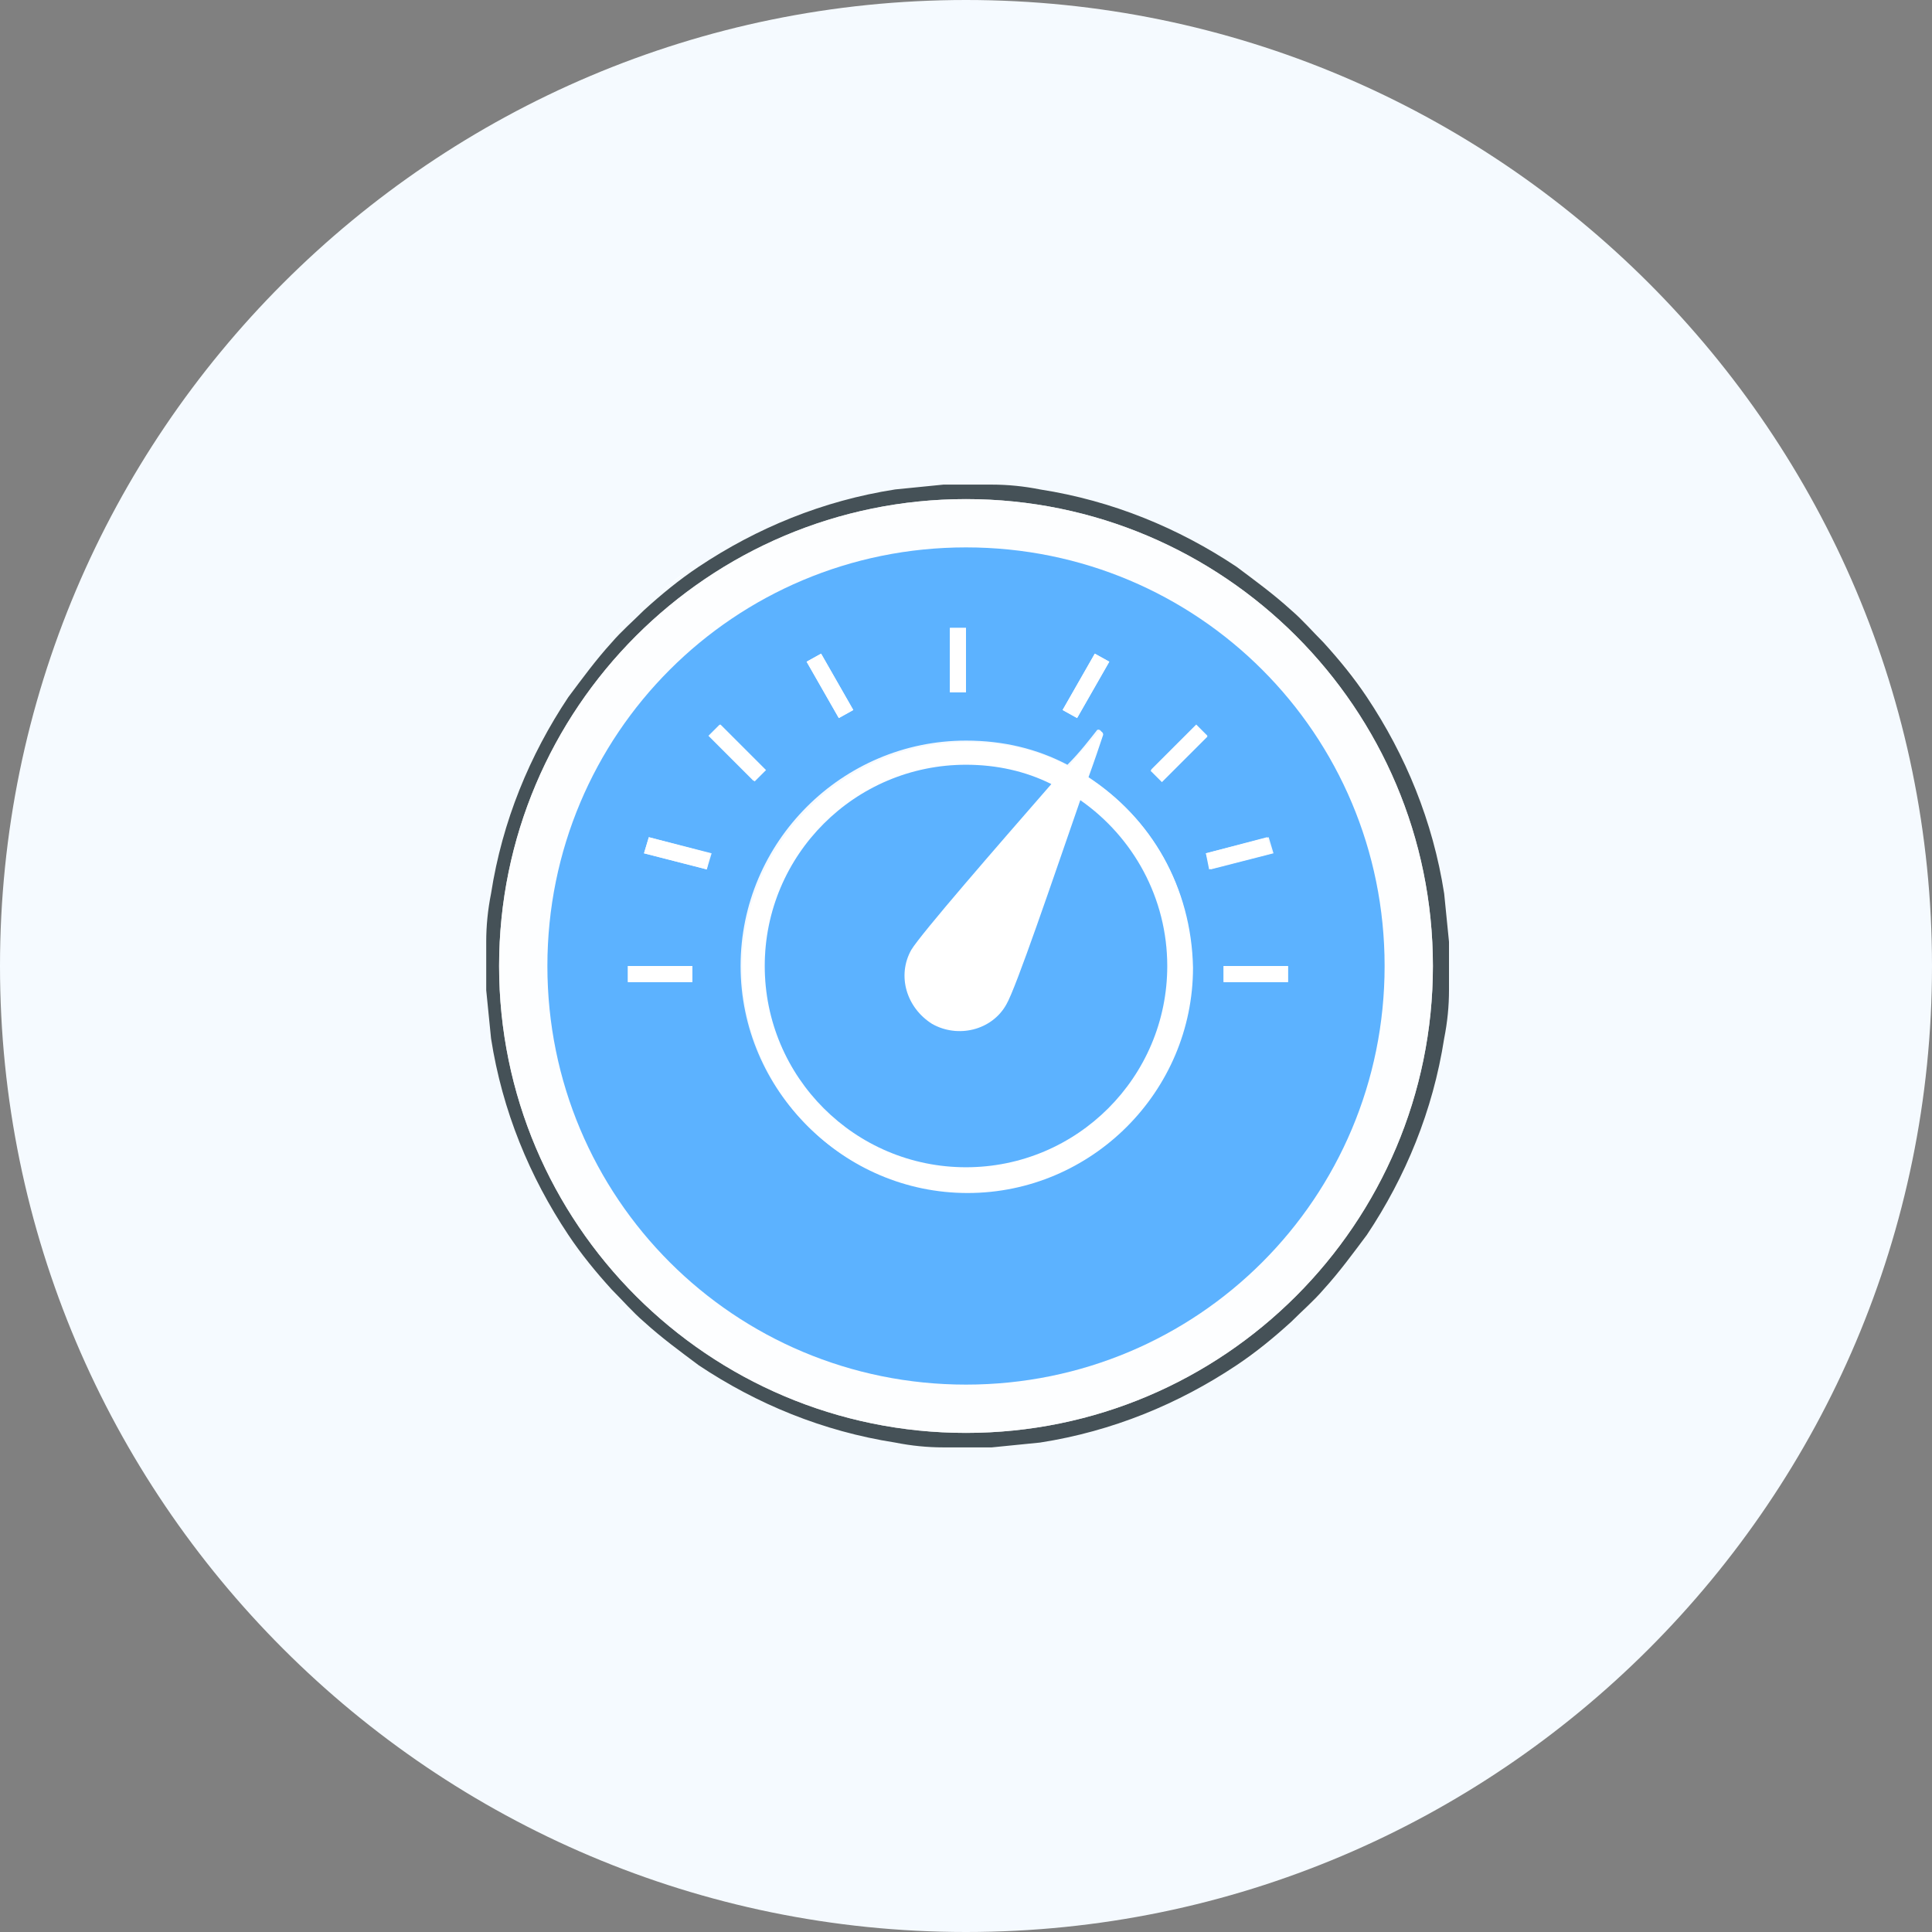
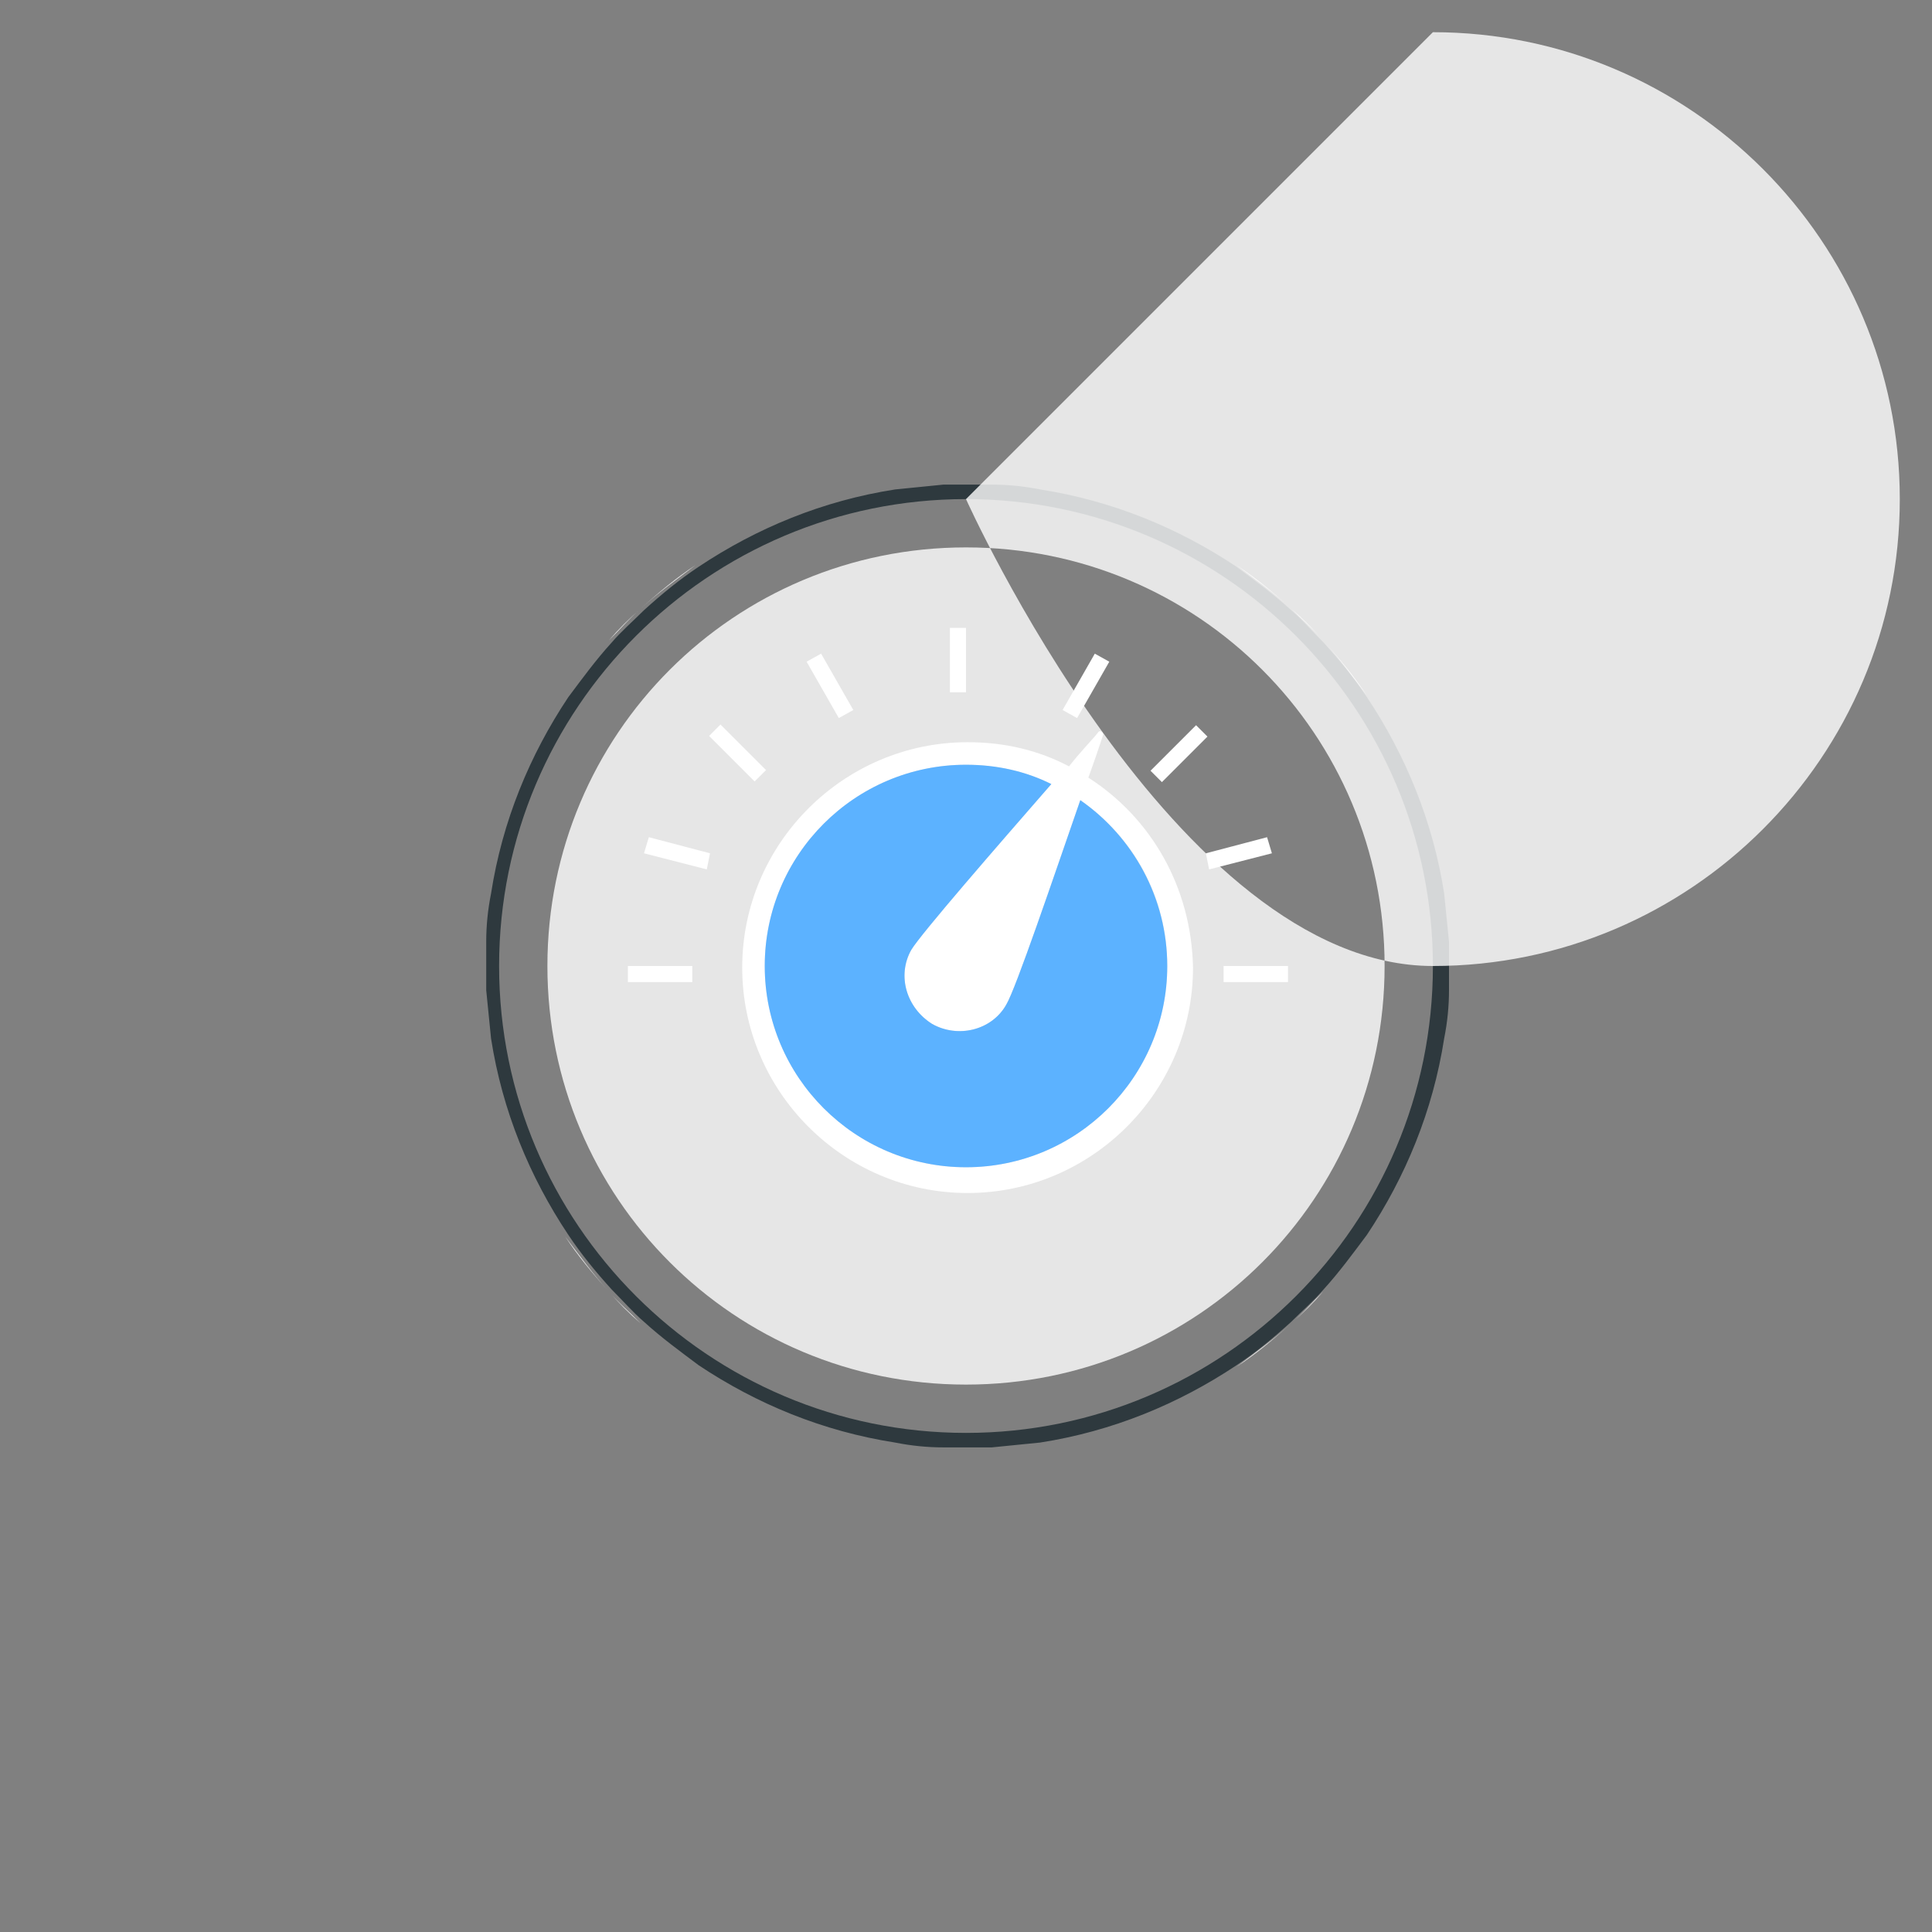
<svg xmlns="http://www.w3.org/2000/svg" t="1672987811775" class="icon" viewBox="0 0 1024 1024" version="1.1" p-id="10276" width="200" height="200">
  <rect x="0" y="0" width="1024" height="1024" fill="#808080" stroke="none" />
-   <path d="M512 0c282.453 0 512 229.547 512 512s-229.547 512-512 512S0 794.453 0 512 229.547 0 512 0z" fill="#F5FAFF" p-id="10277" />
  <path d="M724.48 368.64c-6.827-10.24-14.507-19.627-23.04-29.013 8.533 9.387 15.36 18.773 23.04 29.013z m0 286.72c-6.827 10.24-14.507 19.627-23.04 29.013 8.533-9.387 16.213-18.773 23.04-29.013z m-40.107-332.8c5.973 5.973 11.947 11.093 17.067 17.067-5.12-5.973-11.093-11.947-17.067-17.067z m17.067 361.813c-5.973 5.973-11.093 11.947-17.067 17.067 5.973-5.12 11.947-11.093 17.067-17.067z m-17.067-361.813c-9.387-8.533-18.773-16.213-29.013-23.04 10.24 7.68 19.627 14.507 29.013 23.04z m0 378.88c-9.387 8.533-18.773 15.36-29.013 23.04 10.24-6.827 19.627-14.507 29.013-23.04z m-315.733-401.92c-10.24 6.827-19.627 14.507-29.013 23.04 9.387-8.533 18.773-15.36 29.013-23.04z m0 424.96c-10.24-6.827-19.627-14.507-29.013-23.04 9.387 8.533 18.773 16.213 29.013 23.04z m-46.08-384.853c5.973-5.973 11.093-11.947 17.067-17.067-5.973 5.12-11.947 11.093-17.067 17.067z m17.067 361.813c-5.973-5.973-11.947-11.093-17.067-17.067 5.12 5.973 11.093 11.947 17.067 17.067z m-40.107-332.8c6.827-10.24 14.507-19.627 23.04-29.013-8.533 9.387-16.213 18.773-23.04 29.013z m0 286.72c6.827 10.24 14.507 19.627 23.04 29.013-8.533-9.387-15.36-18.773-23.04-29.013z" fill="#FFFFFF" p-id="10278" />
  <path d="M768 499.2l-2.56-25.6c-5.973-38.4-20.48-73.387-40.96-104.107-6.827-10.24-14.507-19.627-23.04-29.013-5.973-5.973-11.093-11.947-17.067-17.067-9.387-8.533-18.773-15.36-29.013-23.04-30.72-20.48-65.707-34.987-104.107-40.96-8.533-1.707-17.067-2.56-25.6-2.56h-25.6l-25.6 2.56c-38.4 5.973-73.387 20.48-104.107 40.96-10.24 6.827-19.627 14.507-29.013 23.04-5.973 5.973-11.947 11.093-17.067 17.067-8.533 9.387-15.36 18.773-23.04 29.013-20.48 30.72-34.987 65.707-40.96 104.107-1.707 8.533-2.56 17.067-2.56 25.6v25.6l2.56 25.6c5.973 38.4 20.48 73.387 40.96 104.107 6.827 10.24 14.507 19.627 23.04 29.013 5.973 5.973 11.093 11.947 17.067 17.067 9.387 8.533 18.773 15.36 29.013 23.04 30.72 20.48 65.707 34.987 104.107 40.96 8.533 1.707 17.067 2.56 25.6 2.56h25.6l25.6-2.56c38.4-5.973 73.387-20.48 104.107-40.96 10.24-6.827 19.627-14.507 29.013-23.04 5.973-5.973 11.947-11.093 17.067-17.067 8.533-9.387 15.36-18.773 23.04-29.013 20.48-30.72 34.987-65.707 40.96-104.107 1.707-8.533 2.56-17.067 2.56-25.6V512v-12.8zM512 759.467c-136.533 0-247.467-110.933-247.467-247.467s110.933-247.467 247.467-247.467 247.467 110.933 247.467 247.467-110.933 247.467-247.467 247.467z" fill="#1A272E" opacity=".8" p-id="10279" />
-   <path d="M512 264.533c-136.533 0-247.467 110.933-247.467 247.467s110.933 247.467 247.467 247.467 247.467-110.933 247.467-247.467-110.933-247.467-247.467-247.467z m0 469.333c-122.88 0-221.867-98.987-221.867-221.867s98.987-221.867 221.867-221.867 221.867 98.987 221.867 221.867-98.987 221.867-221.867 221.867z" fill="#FFFFFF" opacity=".8" p-id="10280" />
-   <path d="M512 290.133c-122.88 0-221.867 98.987-221.867 221.867s98.987 221.867 221.867 221.867 221.867-98.987 221.867-221.867-98.987-221.867-221.867-221.867z m122.027 93.867l5.973 5.973-23.893 23.893-5.973-5.973 23.893-23.893zM580.267 346.453l7.68 4.267-17.067 29.867-7.68-4.267 17.067-29.867zM503.467 332.8h8.533v34.133h-8.533v-34.133z m-68.267 13.653l17.067 29.867-7.68 4.267-17.067-29.867 7.68-4.267zM381.44 384l23.893 23.893-5.973 5.973-23.893-23.893 5.973-5.973zM366.933 520.533h-34.133v-8.533h34.133v8.533z m7.68-59.733L341.333 452.267l2.56-8.533 33.28 8.533-2.56 8.533zM512 631.467c-65.707 0-119.467-53.76-119.467-119.467s53.76-119.467 119.467-119.467c19.627 0 37.547 4.267 53.76 12.8 6.827-6.827 11.947-13.653 15.36-17.92 0.853-1.707 3.413 0 2.56 1.707-1.707 5.12-4.267 12.8-7.68 22.187 34.133 22.187 55.467 58.88 55.467 100.693 0 65.707-53.76 119.467-119.467 119.467z m127.147-179.2l33.28-8.533 2.56 8.533-33.28 8.533-2.56-8.533z m9.387 68.267v-8.533h34.133v8.533h-34.133z" fill="#5CB2FF" p-id="10281" />
+   <path d="M512 264.533s110.933 247.467 247.467 247.467 247.467-110.933 247.467-247.467-110.933-247.467-247.467-247.467z m0 469.333c-122.88 0-221.867-98.987-221.867-221.867s98.987-221.867 221.867-221.867 221.867 98.987 221.867 221.867-98.987 221.867-221.867 221.867z" fill="#FFFFFF" opacity=".8" p-id="10280" />
  <path d="M576.853 412.16c3.413-9.387 5.973-17.067 7.68-22.187 0.853-1.707-1.707-3.413-2.56-1.707-3.413 4.267-9.387 10.24-15.36 17.92-16.213-8.533-34.133-12.8-53.76-12.8-65.707 0-119.467 53.76-119.467 119.467s53.76 119.467 119.467 119.467 119.467-53.76 119.467-119.467c-0.853-42.667-22.187-79.36-55.467-100.693zM512 618.667c-58.88 0-106.667-47.787-106.667-106.667S453.12 405.333 512 405.333c16.213 0 31.573 3.413 45.227 10.24-29.013 33.28-69.12 79.36-74.24 87.893-7.68 13.653-2.56 30.72 11.093 39.253 13.653 7.68 31.573 3.413 39.253-10.24 5.12-8.533 24.747-66.56 39.253-108.373 28.16 19.627 46.08 51.2 46.08 87.893 0 58.88-47.787 106.667-106.667 106.667z" fill="#FFFFFF" p-id="10282" />
  <path d="M618.667 512c0 58.88-47.787 106.667-106.667 106.667S405.333 570.88 405.333 512 453.12 405.333 512 405.333c16.213 0 31.573 3.413 45.227 10.24-29.013 33.28-69.12 79.36-74.24 87.893-7.68 13.653-2.56 30.72 11.093 39.253 13.653 7.68 31.573 3.413 39.253-10.24 5.12-8.533 24.747-66.56 39.253-108.373 28.16 19.627 46.08 52.053 46.08 87.893z" fill="#5CB2FF" p-id="10283" />
  <path d="M503.467 332.8h8.533v34.133h-8.533zM452.267 376.32l-7.68 4.267-17.067-29.867 7.68-4.267zM587.947 350.72l-17.067 29.867-7.68-4.267 17.067-29.867zM375.842 390.059l6.033-6.042 24.141 24.141-6.042 6.033zM609.801 408.508l24.141-24.132 6.033 6.033-24.141 24.132zM376.32 452.267l-1.707 8.533-33.28-8.533 2.56-8.533zM674.133 452.267l-33.28 8.533-1.707-8.533 32.427-8.533zM332.8 512h34.133v8.533h-34.133zM648.533 512h34.133v8.533h-34.133z" fill="#FFFFFF" p-id="10284" />
</svg>